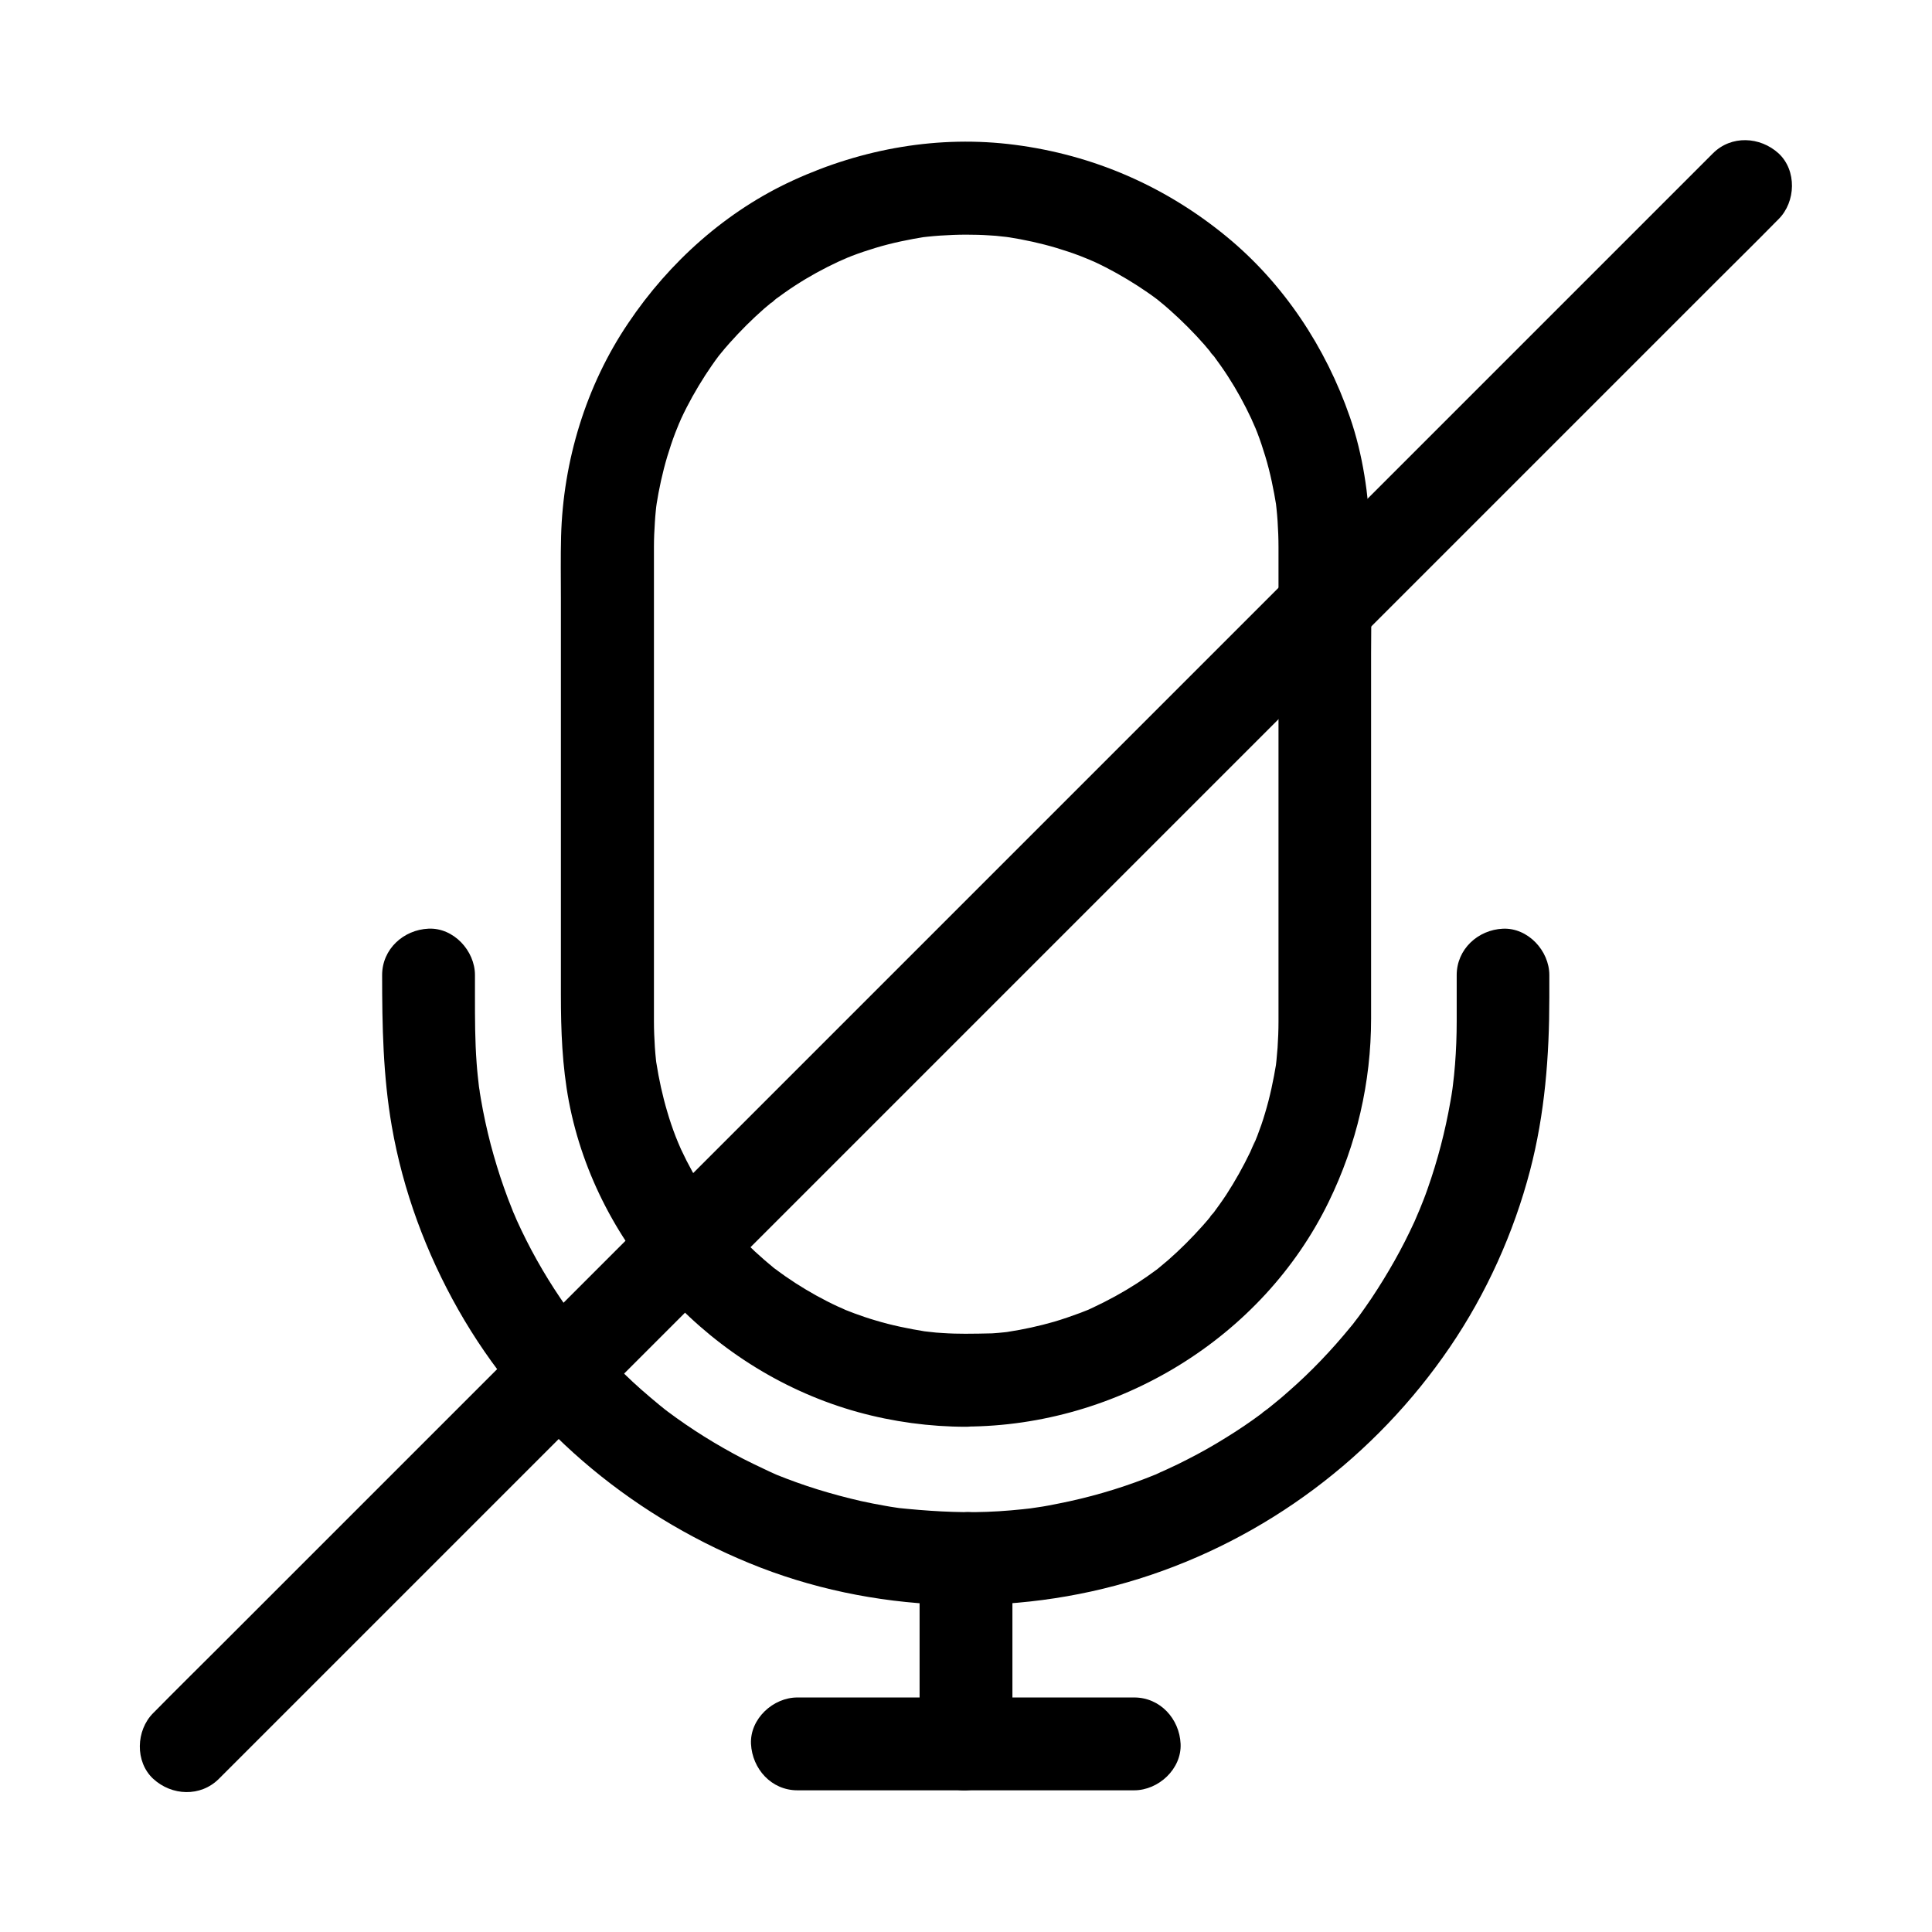
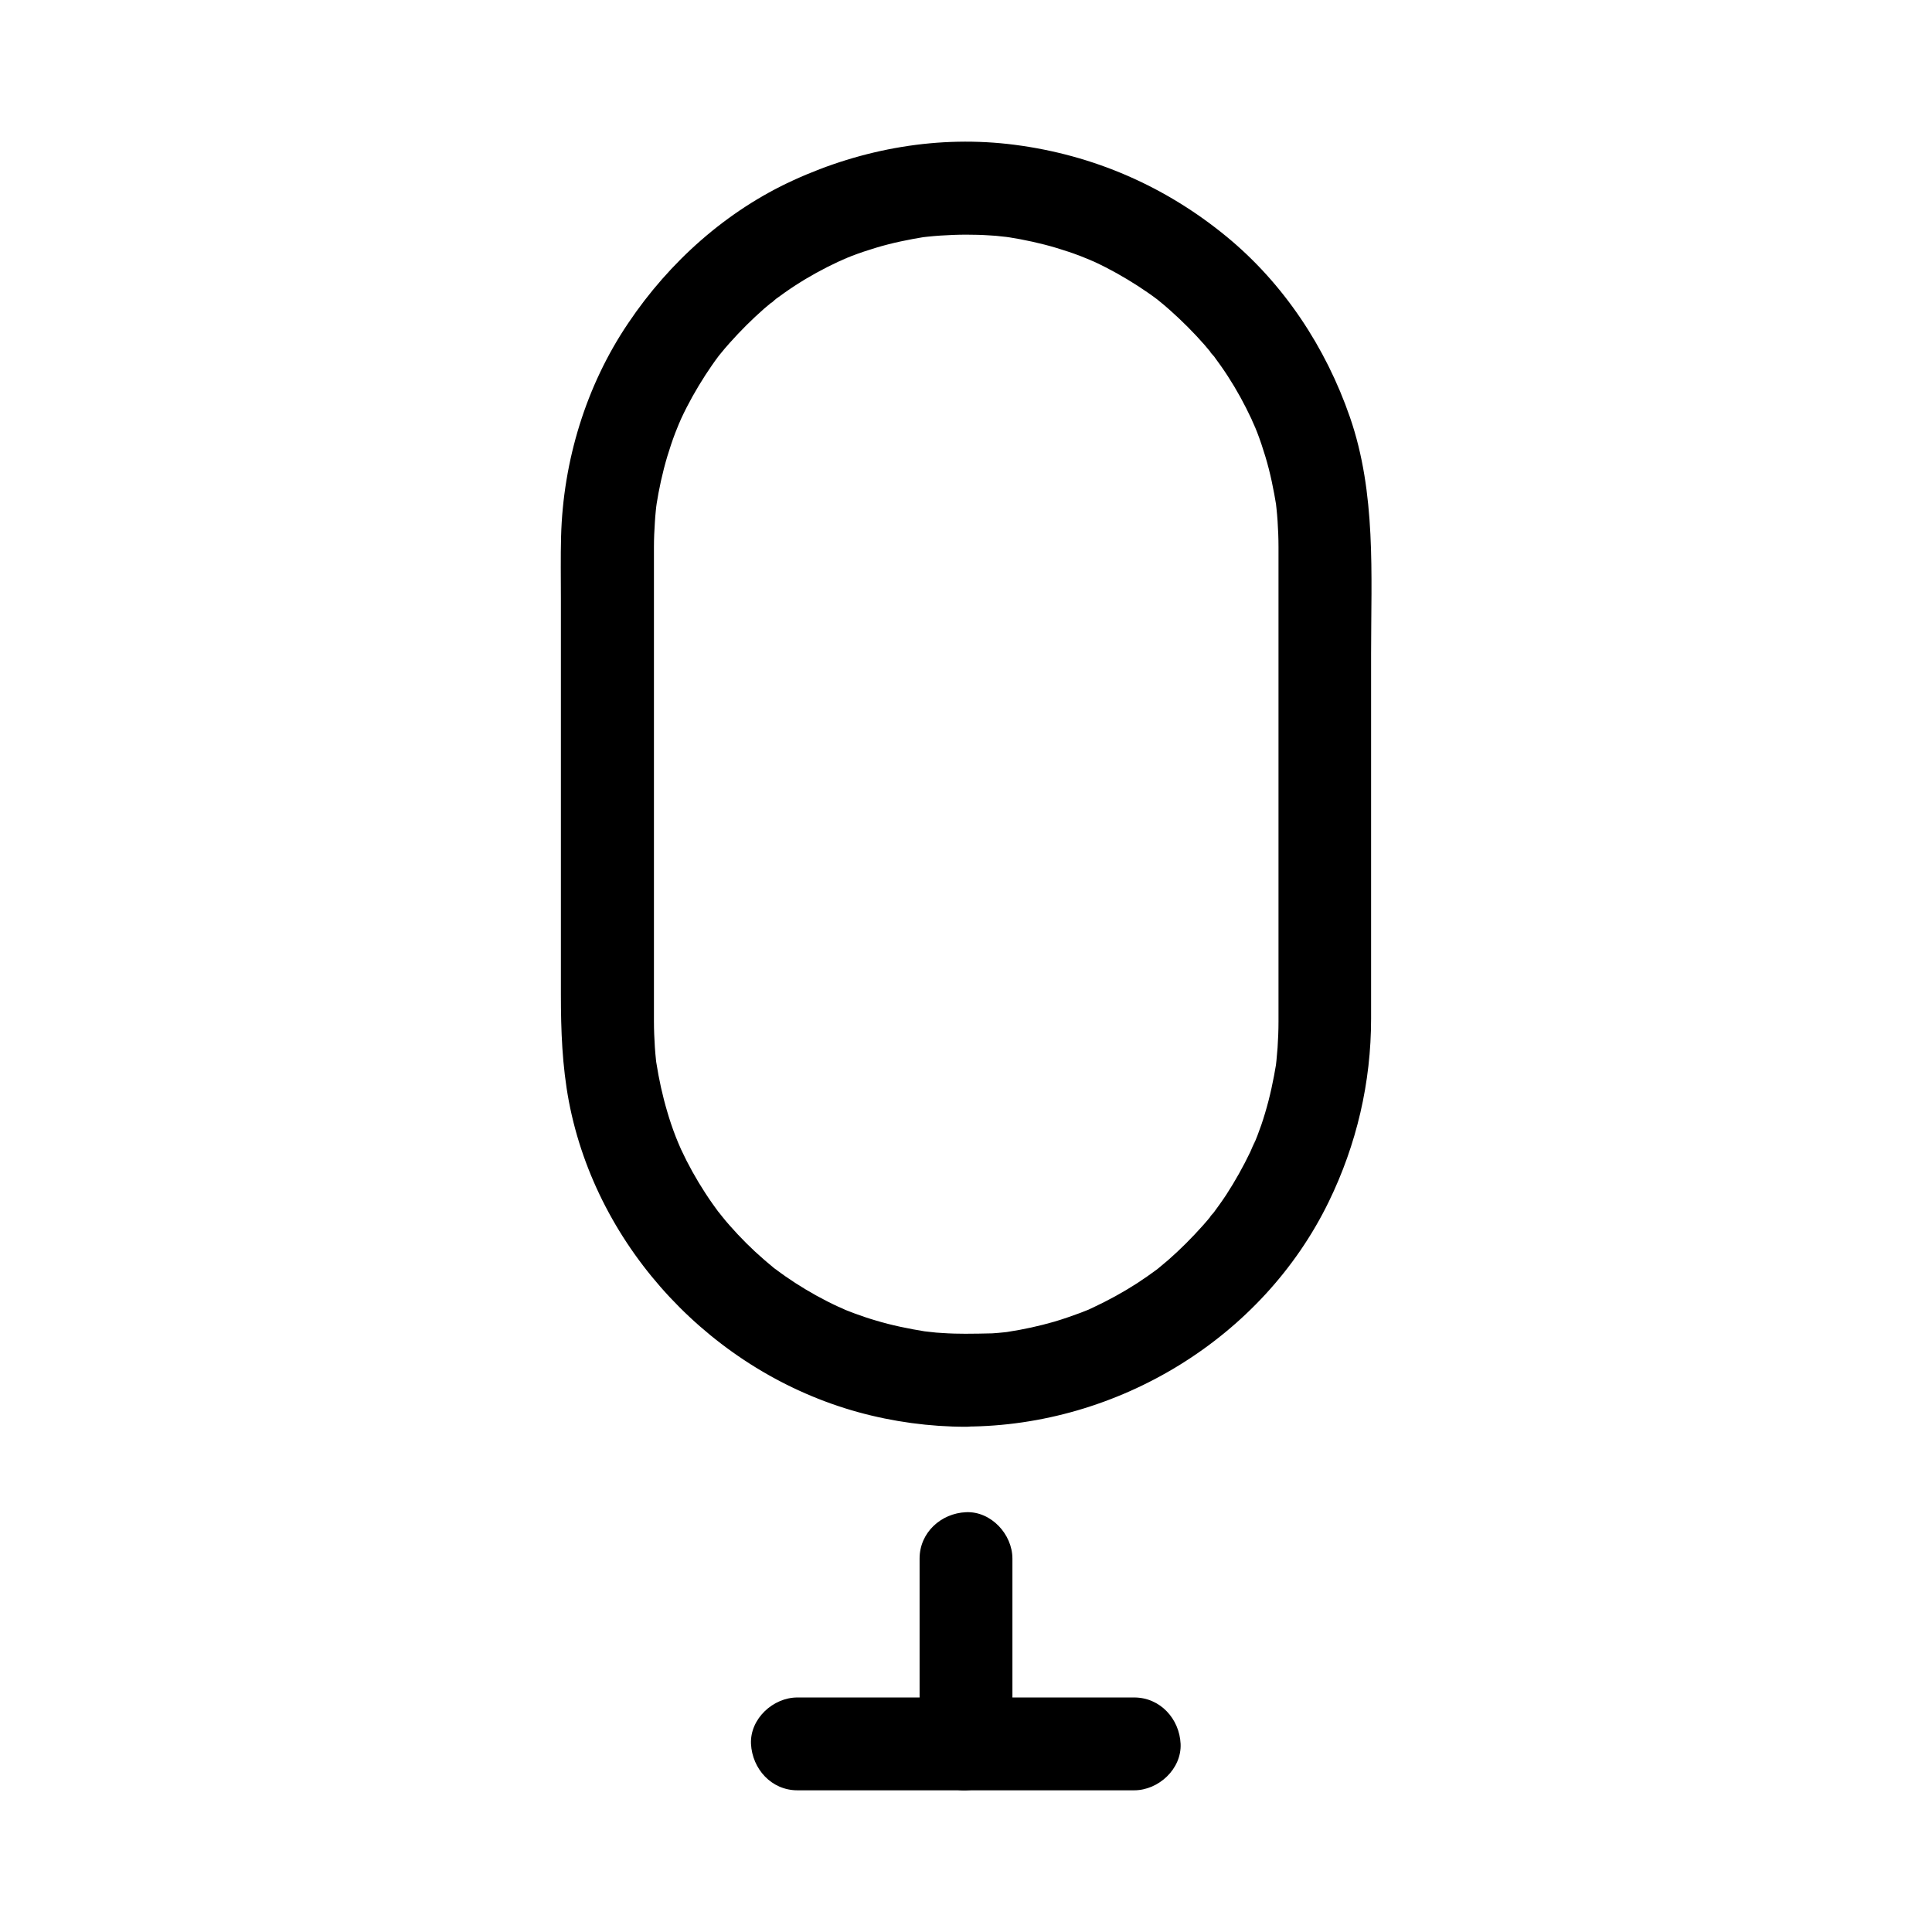
<svg xmlns="http://www.w3.org/2000/svg" fill="#000000" width="800px" height="800px" version="1.1" viewBox="144 144 512 512">
  <g>
    <path d="m400 497.46c-2.066 0-4.133-0.051-6.199-0.195-1.133-0.051-2.262-0.148-3.394-0.297-0.441-0.051-0.887-0.098-1.328-0.148s-0.887-0.098-1.328-0.148c2.066 0.297 2.559 0.344 1.574 0.195-4.527-0.738-8.953-1.625-13.332-2.953-1.871-0.543-3.738-1.18-5.609-1.871-1.031-0.395-2.016-0.789-3.051-1.18-2.312-0.934 2.805 1.23 0.543 0.195-0.59-0.297-1.18-0.543-1.77-0.789-3.938-1.82-7.723-3.938-11.316-6.25-1.82-1.18-3.59-2.41-5.312-3.691-0.344-0.246-0.688-0.543-1.031-0.789 2.856 2.066 1.379 1.082 0.738 0.543-0.887-0.738-1.82-1.477-2.707-2.262-3.246-2.805-6.297-5.856-9.102-9.055-0.688-0.789-1.426-1.625-2.066-2.461-0.395-0.492-0.789-1.031-1.23-1.523 0.051 0.098 1.918 2.508 0.738 0.984-1.328-1.82-2.656-3.641-3.887-5.559-2.41-3.691-4.574-7.578-6.445-11.609-0.246-0.59-1.574-3.641-0.688-1.523 0.887 2.164-0.492-1.328-0.738-1.871-0.836-2.164-1.574-4.328-2.215-6.543-1.277-4.281-2.215-8.609-2.902-12.988-0.395-2.41 0.297 2.609 0.098 0.934-0.051-0.543-0.148-1.133-0.195-1.672-0.098-1.133-0.246-2.262-0.297-3.394-0.148-2.312-0.246-4.574-0.246-6.887v-1.031-20.469-74.637-25.586-3.984c0-2.164 0.098-4.379 0.246-6.543 0.051-1.031 0.148-2.016 0.246-3.051 0.051-0.688 0.148-1.328 0.246-2.016 0.246-2.262-0.441 3-0.098 0.59 0.688-4.379 1.625-8.707 2.902-12.988 0.641-2.117 1.328-4.184 2.117-6.25 0.395-1.031 0.836-2.016 1.23-3.051-0.051 0.098-1.277 2.902-0.492 1.133 0.297-0.59 0.543-1.18 0.789-1.77 1.871-4.035 4.035-7.871 6.445-11.609 1.133-1.723 2.262-3.394 3.492-5.019 1.969-2.656-1.625 2.016 0.441-0.543 0.789-0.984 1.625-1.969 2.508-2.953 2.856-3.199 5.902-6.25 9.102-9.055 0.789-0.688 1.625-1.379 2.461-2.066 0.344-0.246 0.688-0.543 0.984-0.789-2.559 2.312-1.426 1.082-0.688 0.543 1.82-1.328 3.641-2.656 5.559-3.887 3.641-2.363 7.43-4.43 11.316-6.25 0.836-0.395 4.574-1.82 0.641-0.344 1.031-0.395 2.016-0.836 3.051-1.23 2.066-0.789 4.133-1.477 6.25-2.117 4.379-1.328 8.809-2.215 13.332-2.953 1.672-0.246-3.394 0.395-0.934 0.148 0.441-0.051 0.887-0.098 1.328-0.148 1.133-0.098 2.262-0.246 3.394-0.297 2.312-0.148 4.574-0.246 6.887-0.246 2.066 0 4.133 0.051 6.199 0.195 1.133 0.051 2.262 0.148 3.394 0.297 0.688 0.051 1.328 0.148 2.016 0.246 2.262 0.246-3-0.441-0.59-0.098 4.379 0.688 8.707 1.625 12.988 2.902 2.117 0.641 4.184 1.328 6.25 2.117 1.031 0.395 2.016 0.836 3.051 1.23-0.098-0.051-2.902-1.277-1.133-0.492 0.59 0.297 1.18 0.543 1.77 0.789 4.035 1.871 7.871 4.035 11.609 6.445 1.723 1.133 3.394 2.262 5.019 3.492 2.656 1.969-2.016-1.625 0.543 0.441 0.984 0.789 1.969 1.625 2.953 2.508 3.199 2.856 6.25 5.902 9.055 9.102 0.688 0.789 1.379 1.625 2.066 2.461 0.246 0.344 0.543 0.688 0.789 0.984-2.312-2.559-1.082-1.426-0.543-0.688 1.328 1.82 2.656 3.641 3.887 5.559 2.363 3.641 4.43 7.43 6.25 11.316 0.395 0.836 1.82 4.574 0.344 0.641 0.395 1.031 0.836 2.016 1.23 3.051 0.789 2.066 1.477 4.133 2.117 6.25 1.328 4.379 2.215 8.809 2.953 13.332 0.246 1.672-0.395-3.394-0.148-0.934 0.051 0.441 0.098 0.887 0.148 1.328 0.098 1.133 0.246 2.262 0.297 3.394 0.148 2.312 0.246 4.574 0.246 6.887v14.613 72.766 30.062 7.379 0.984c0 2.312-0.098 4.574-0.246 6.887-0.098 1.133-0.195 2.262-0.297 3.394-0.051 0.441-0.098 0.887-0.148 1.328-0.297 2.461 0.441-2.856 0.098-0.59-0.738 4.477-1.672 8.953-3 13.332-0.59 2.016-1.277 3.984-2.016 5.902-0.395 1.031-0.836 2.016-1.23 3.051 1.477-3.984-0.195 0.297-0.641 1.23-1.871 3.887-3.984 7.676-6.348 11.316-1.133 1.723-2.312 3.344-3.543 5.019-0.543 0.738-1.723 1.871 0.543-0.688-0.297 0.297-0.543 0.688-0.789 0.984-0.789 0.984-1.625 1.969-2.508 2.953-2.856 3.199-5.902 6.25-9.102 9.055-0.789 0.688-1.625 1.379-2.461 2.066-2.559 2.066 2.117-1.523-0.543 0.441-1.723 1.277-3.492 2.508-5.312 3.691-3.738 2.41-7.625 4.527-11.609 6.394-0.492 0.246-0.984 0.441-1.477 0.688-2.164 0.984 2.363-0.934 0.836-0.344-0.934 0.344-1.82 0.738-2.754 1.082-2.262 0.836-4.527 1.625-6.84 2.312-4.082 1.18-8.168 2.066-12.348 2.707-2.41 0.395 2.609-0.297 0.934-0.098-0.543 0.051-1.133 0.148-1.672 0.195-1.133 0.098-2.262 0.246-3.394 0.297-2.379 0.055-4.641 0.105-6.953 0.105-6.445 0-12.594 5.656-12.301 12.301 0.297 6.641 5.41 12.348 12.301 12.301 40.098-0.148 78.473-23.32 96.137-59.582 7.379-15.152 11.219-31.586 11.219-48.512v-20.469-76.309c0-21.008 1.379-42.461-5.609-62.633-6.394-18.5-17.562-35.426-32.719-47.871-16.234-13.332-35.227-21.598-56.09-24.305-20.074-2.609-40.344 0.984-58.695 9.398-17.762 8.117-32.867 21.648-43.738 37.836-11.219 16.582-17.27 36.555-17.809 56.531-0.148 5.512-0.051 11.02-0.051 16.531v74.488 30.406c0 9.543 0.344 18.895 2.117 28.34 7.477 39.164 38.328 71.734 76.605 82.312 9.25 2.559 19.039 3.887 28.633 3.887 6.445 0 12.594-5.656 12.301-12.301-0.297-6.695-5.414-12.352-12.301-12.352z" />
-     <path d="m530.04 402.41v12.25c0 3.836-0.148 7.625-0.441 11.414-0.148 1.918-0.344 3.836-0.59 5.758-0.051 0.395-0.344 2.707-0.051 0.395 0.297-2.312 0-0.051-0.051 0.395-0.148 1.133-0.344 2.215-0.543 3.344-1.379 7.871-3.394 15.598-6.051 23.125-0.641 1.871-1.379 3.691-2.117 5.512-0.395 0.934-1.723 3.59 0 0.098-0.492 0.984-0.887 2.016-1.328 3-1.625 3.543-3.394 7.035-5.312 10.43-1.918 3.394-3.938 6.691-6.102 9.938-1.082 1.625-2.215 3.199-3.344 4.773-0.344 0.441-2.41 3.148-0.984 1.328 1.23-1.574 0.297-0.344-0.051 0.051-0.395 0.492-0.789 1.031-1.23 1.523-4.918 6.004-10.328 11.711-16.234 16.875-1.379 1.23-2.754 2.41-4.184 3.543-0.738 0.59-1.523 1.23-2.262 1.82-0.641 0.492-1.82 1.23 0.934-0.738-0.543 0.395-1.031 0.789-1.523 1.18-3.102 2.312-6.348 4.527-9.645 6.543-3.297 2.066-6.691 3.984-10.184 5.758-1.723 0.887-3.492 1.77-5.266 2.559-0.789 0.344-1.574 0.738-2.363 1.082-0.395 0.195-0.789 0.344-1.18 0.543 3.394-1.625 1.379-0.59 0.543-0.246-7.43 3.051-15.152 5.461-23.027 7.184-1.871 0.395-3.738 0.789-5.609 1.133-0.984 0.195-1.969 0.344-3 0.492-0.543 0.098-1.133 0.148-1.672 0.246-2.117 0.344 2.461-0.297 0.934-0.098-4.184 0.492-8.363 0.887-12.594 1.031-8.07 0.297-15.988-0.246-24.008-1.082 0.098 0 3.297 0.441 1.277 0.148-0.441-0.051-0.887-0.148-1.328-0.195-0.984-0.148-2.016-0.297-3-0.492-2.066-0.344-4.184-0.789-6.25-1.23-3.887-0.887-7.723-1.918-11.562-3.102-3.789-1.18-7.477-2.508-11.121-3.984-0.344-0.148-2.41-0.984-0.344-0.148 1.871 0.789 0.441 0.195-0.051-0.051-0.887-0.395-1.77-0.789-2.656-1.23-1.871-0.887-3.738-1.77-5.559-2.707-6.988-3.641-13.727-7.824-20.023-12.547-0.344-0.246-0.688-0.543-1.031-0.789 0.098 0.051 2.461 1.969 0.934 0.738-0.688-0.543-1.328-1.082-2.016-1.625-1.672-1.379-3.297-2.754-4.922-4.184-2.902-2.559-5.656-5.266-8.316-8.07-2.656-2.805-5.215-5.707-7.676-8.707-0.543-0.688-1.031-1.379-1.625-2.016 2.656 3.199 0.098 0.098-0.395-0.59-1.133-1.574-2.262-3.148-3.344-4.773-4.43-6.543-8.316-13.48-11.562-20.664-0.395-0.887-0.738-1.82-1.18-2.707 0.051 0.098 1.23 2.953 0.492 1.133-0.148-0.395-0.344-0.789-0.492-1.23-0.789-1.918-1.523-3.887-2.215-5.856-1.328-3.738-2.461-7.527-3.492-11.367-1.031-3.984-1.918-8.02-2.609-12.102-0.148-0.887-0.297-1.77-0.441-2.656-0.051-0.441-0.098-0.887-0.195-1.328 0.641 3.641 0.246 1.82 0.148 0.934-0.246-2.164-0.492-4.281-0.641-6.445-0.441-5.902-0.441-11.758-0.441-17.664v-5.656c0-6.445-5.656-12.594-12.301-12.301-6.641 0.297-12.301 5.41-12.301 12.301 0 13.48 0.246 26.715 2.559 40.051 2.953 17.023 9.102 33.605 17.613 48.609 17.32 30.555 44.82 53.922 77.195 67.207 32.324 13.285 69.863 14.562 103.17 4.133 33.605-10.527 62.68-32.375 82.461-61.449 9.645-14.168 16.875-30.207 21.207-46.738 3.938-15.055 5.117-30.406 5.117-45.902v-5.902c0-6.445-5.656-12.594-12.301-12.301-6.594 0.297-12.25 5.41-12.25 12.301z" />
    <path d="m387.7 557.05v43 6.102c0 6.445 5.656 12.594 12.301 12.301 6.641-0.297 12.301-5.41 12.301-12.301v-43-6.102c0-6.445-5.656-12.594-12.301-12.301-6.644 0.293-12.301 5.41-12.301 12.301z" />
    <path d="m355.32 618.45h30.16 48.07 11.02c6.445 0 12.594-5.656 12.301-12.301-0.297-6.641-5.41-12.301-12.301-12.301h-30.16-48.07-11.02c-6.445 0-12.594 5.656-12.301 12.301 0.344 6.644 5.414 12.301 12.301 12.301z" />
-     <path d="m597.93 184.65c-3.691 3.691-7.379 7.379-11.07 11.07l-30.062 30.062c-14.809 14.809-29.668 29.668-44.477 44.477-18.105 18.105-36.164 36.164-54.27 54.27-19.828 19.828-39.656 39.656-59.434 59.434-20.023 20.023-40 40-60.023 60.023-18.648 18.648-37.293 37.293-55.941 55.941l-47.281 47.281c-11.316 11.316-22.633 22.633-33.996 33.996-5.363 5.363-10.773 10.676-16.09 16.09-0.246 0.246-0.441 0.441-0.688 0.688-4.574 4.574-4.871 12.891 0 17.418 4.922 4.527 12.547 4.871 17.418 0 3.691-3.691 7.379-7.379 11.07-11.07 10.035-10.035 20.074-20.074 30.062-30.062 14.809-14.809 29.668-29.668 44.477-44.477 18.105-18.105 36.164-36.164 54.27-54.27 19.828-19.828 39.656-39.656 59.434-59.434 20.023-20.023 40-40 60.023-60.023 18.648-18.648 37.293-37.293 55.941-55.941 15.742-15.742 31.539-31.539 47.281-47.281 11.316-11.316 22.633-22.633 33.996-33.996 5.363-5.363 10.773-10.676 16.09-16.09l0.688-0.688c4.574-4.574 4.871-12.891 0-17.418-4.922-4.477-12.547-4.871-17.418 0z" />
  </g>
</svg>